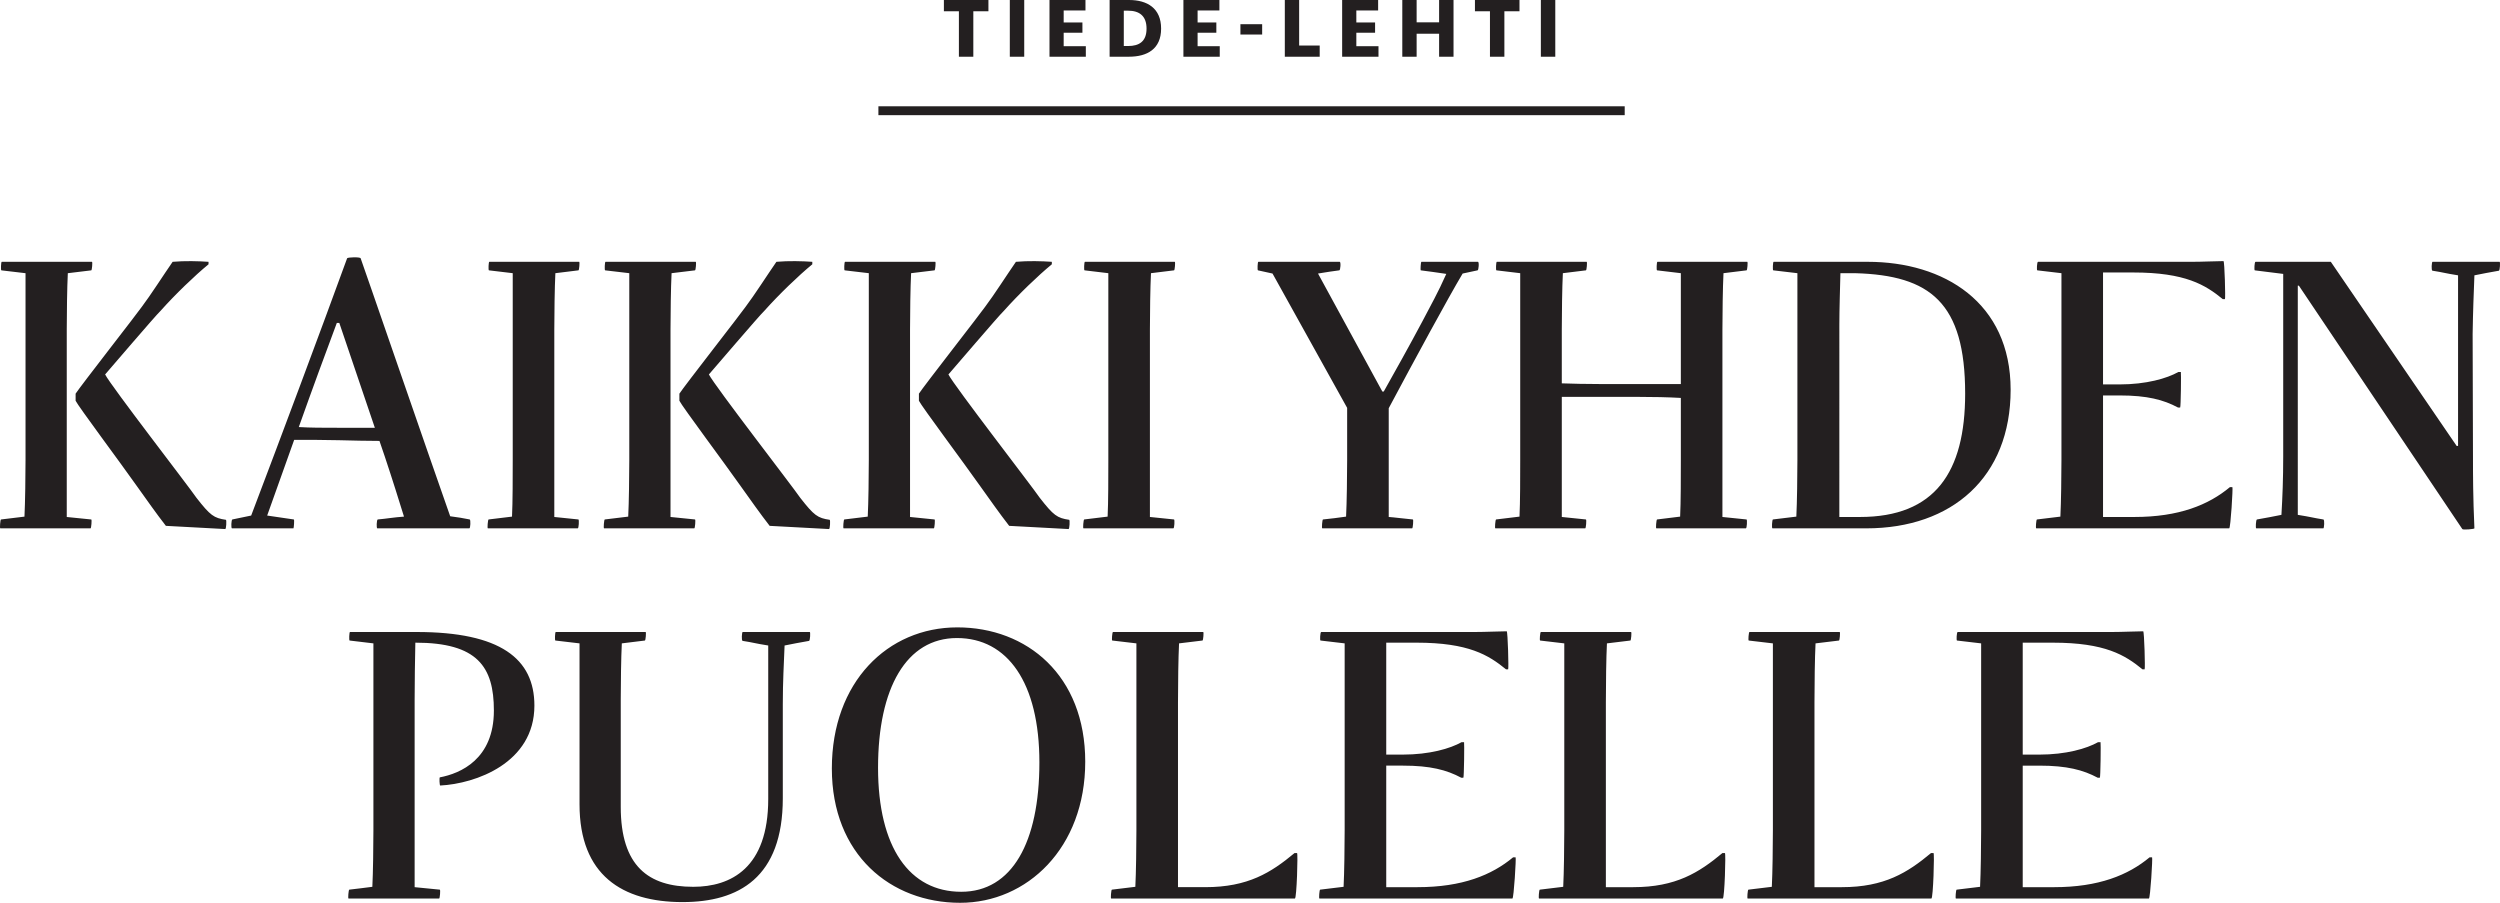
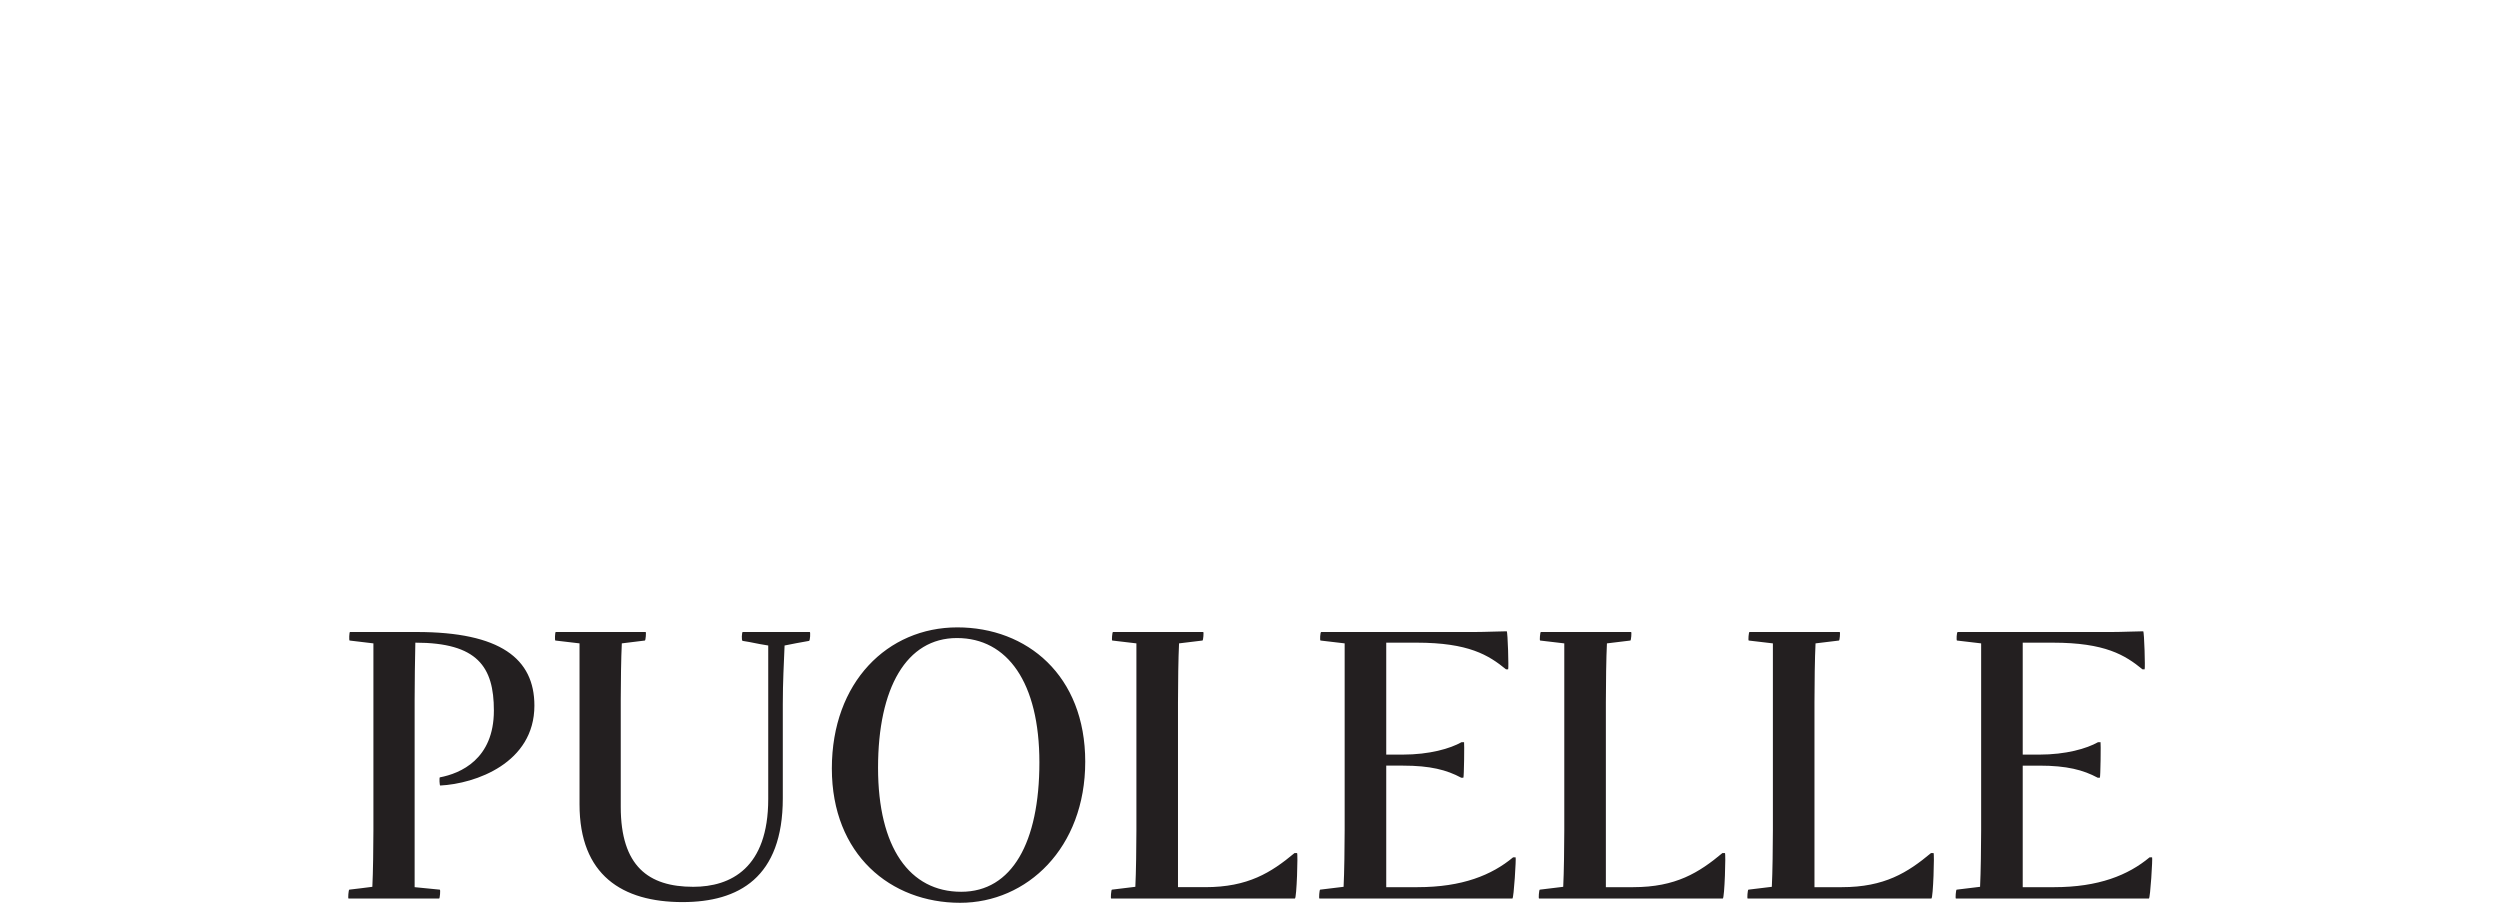
<svg xmlns="http://www.w3.org/2000/svg" id="Layer_1" data-name="Layer 1" viewBox="0 0 844.17 304.85">
  <defs>
    <style>
      .cls-1 {
        stroke: #231f20;
        stroke-width: 3px;
      }

      .cls-1, .cls-2 {
        fill: none;
      }

      .cls-3 {
        clip-path: url(#clippath-1);
      }

      .cls-4 {
        clip-path: url(#clippath);
      }

      .cls-5 {
        fill: #231f20;
      }
    </style>
    <clipPath id="clippath">
-       <rect class="cls-2" x="0" width="844.17" height="304.85" />
-     </clipPath>
+       </clipPath>
    <clipPath id="clippath-1">
      <rect class="cls-2" x="0" width="844.17" height="304.85" />
    </clipPath>
  </defs>
  <g class="cls-4">
-     <path class="cls-5" d="M520.3,19.15h4.87V0h-4.87V19.15Zm-22.26-15.34h5.07v15.34h4.87V3.81h5.1V0h-15.04V3.81Zm-24.53,15.34h4.84v-7.76h7.59v7.76h4.87V0h-4.87V7.53h-7.59V0h-4.84V19.15Zm-20.3,0h12.26v-3.56h-7.48v-4.54h6.33v-3.47h-6.33V3.53h7.36V0h-12.15V19.15Zm-19.38,0h11.79v-3.78h-6.94V0h-4.84V19.15Zm-14.98-7.5h7.34v-3.47h-7.34v3.47Zm-19.24,7.5h12.26v-3.56h-7.48v-4.54h6.33v-3.47h-6.33V3.53h7.36V0h-12.15V19.15Zm-18.68-15.54c3.7,0,6.22,1.68,6.22,6.05s-2.52,5.88-6.22,5.88h-1.46V3.61h1.46Zm-6.27,15.54h6.55c6.16,0,10.86-2.6,10.86-9.49S387.39,0,381.23,0h-6.55V19.15Zm-20.27,0h12.26v-3.56h-7.48v-4.54h6.33v-3.47h-6.33V3.53h7.36V0h-12.15V19.15Zm-13.41,0h4.87V0h-4.87V19.15Zm-22.26-15.34h5.07v15.34h4.87V3.81h5.1V0h-15.04V3.81Z" />
-   </g>
-   <line class="cls-1" x1="296.61" y1="37.39" x2="548.61" y2="37.39" />
+     </g>
  <g class="cls-3">
    <path class="cls-5" d="M660.45,303.41h65.16c.48,0,1.32-13.92,1.08-13.92h-.84c-7.2,6-17.16,10.08-32.28,10.08h-10.56v-41.04h5.64c9.24,0,14.76,1.44,19.68,4.08h.72c.24,0,.36-12,.24-12h-.84c-3.84,2.16-10.8,4.2-19.92,4.2h-5.52v-37.8h10.2c17.64,0,24.36,4.2,30.24,9h.72c.24,0-.12-12.84-.48-12.84-2.04,0-7.2,.24-10.8,.24h-51.84c-.36,0-.48,2.88-.24,2.88l8.16,.96v63.12c0,5.16-.12,14.4-.36,19.08l-7.92,.96c-.24,0-.48,3-.24,3m-70.32,0h62.04c.6,0,1.08-15.36,.72-15.36h-.84c-7.92,6.6-15.72,11.52-30.12,11.52h-9.24v-62.4c0-6.24,.12-15.24,.36-19.92l7.92-.96c.24,0,.48-2.88,.24-2.88h-30.48c-.24,0-.48,2.88-.24,2.88l8.16,.96v63.12c0,5.16-.12,14.4-.36,19.08l-7.92,.96c-.24,0-.48,3-.24,3m-70.44,0h62.04c.6,0,1.08-15.36,.72-15.36h-.84c-7.92,6.6-15.72,11.52-30.12,11.52h-9.24v-62.4c0-6.24,.12-15.24,.36-19.92l7.92-.96c.24,0,.48-2.88,.24-2.88h-30.48c-.24,0-.48,2.88-.24,2.88l8.16,.96v63.12c0,5.16-.12,14.4-.36,19.08l-7.92,.96c-.24,0-.48,3-.24,3m-74.16,0h65.16c.48,0,1.32-13.92,1.08-13.92h-.84c-7.2,6-17.16,10.08-32.28,10.08h-10.56v-41.04h5.64c9.24,0,14.76,1.44,19.68,4.08h.72c.24,0,.36-12,.24-12h-.84c-3.84,2.16-10.8,4.2-19.92,4.2h-5.52v-37.8h10.2c17.64,0,24.36,4.2,30.24,9h.72c.24,0-.12-12.84-.48-12.84-2.04,0-7.2,.24-10.8,.24h-51.84c-.36,0-.48,2.88-.24,2.88l8.16,.96v63.12c0,5.16-.12,14.4-.36,19.08l-7.92,.96c-.24,0-.48,3-.24,3m-70.32,0h62.04c.6,0,1.08-15.36,.72-15.36h-.84c-7.92,6.6-15.72,11.52-30.12,11.52h-9.24v-62.4c0-6.24,.12-15.24,.36-19.92l7.92-.96c.24,0,.48-2.88,.24-2.88h-30.48c-.24,0-.48,2.88-.24,2.88l8.16,.96v63.12c0,5.16-.12,14.4-.36,19.08l-7.92,.96c-.24,0-.48,3-.24,3m-51,1.44c22.56,0,42.24-18.48,42.24-47.64s-19.68-45.36-43.2-45.36-42.36,18.48-42.36,47.64,19.92,45.36,43.32,45.36m.36-3.72c-17.4,0-28.08-14.88-28.08-41.88s9.6-43.8,26.64-43.8,27.84,15,27.84,42-9.24,43.68-26.4,43.68m-94.08,3.48c18.96,0,33.84-8.28,33.84-35.04v-31.8c0-7.68,.36-13.68,.6-19.8,3.12-.6,4.68-.96,8.28-1.56,.36-.12,.48-3,.24-3h-22.68c-.24,0-.48,2.88,0,3,3.84,.6,4.08,.84,8.64,1.56v51.84c0,23.28-12.6,29.64-25.32,29.64-15.12,0-24.48-6.96-24.48-27v-36.24c0-5.16,.12-14.28,.36-18.96l7.8-.96c.24,0,.48-2.88,.24-2.88h-30.36c-.24,0-.36,2.88-.12,2.88l8.16,.96v54.36c0,23.88,14.4,33,34.8,33m-112.8-1.2h30.6c.24,0,.48-2.88,.24-3l-8.52-.84v-63.24c0-6.24,.12-13.32,.24-19.32,21,0,26.52,8.16,26.52,22.92,0,16.44-11.28,21.24-18.24,22.56-.24,0-.12,2.76,.12,2.76,11.88-.6,31.8-7.56,31.8-27,0-15.84-11.52-24.84-39.72-24.84h-22.56c-.24,0-.36,2.88-.12,2.88l8.04,.96v63.12c0,5.16-.12,14.4-.36,19.08-2.4,.36-5.04,.6-7.8,.96-.24,.12-.48,3-.24,3" />
-     <path class="cls-5" d="M761.85,178.41h22.68c.24,0,.48-2.88,0-3-3.72-.6-4.08-.84-8.64-1.56V96.45h.36l55.2,82.2c.24,.36,4.08,0,4.08-.24-.48-10.56-.48-18.6-.48-23.16l-.12-42.48c.12-7.68,.36-13.68,.6-19.8,3.12-.6,4.68-.96,8.28-1.56,.36-.12,.48-3,.24-3h-22.68c-.24,0-.48,2.88,0,3,3.84,.6,4.08,.84,8.64,1.56v57.6h-.48l-42.48-62.16h-25.44c-.36,0-.48,2.88-.24,2.88l9.6,1.2v61.56c0,7.68-.24,13.68-.6,19.8-3.12,.6-4.68,.96-8.28,1.56-.36,.12-.48,3-.24,3m-74.28,0h65.16c.48,0,1.32-13.92,1.08-13.92h-.84c-7.2,6-17.16,10.08-32.28,10.08h-10.56v-41.04h5.64c9.24,0,14.76,1.44,19.68,4.08h.72c.24,0,.36-12,.24-12h-.84c-3.84,2.16-10.8,4.2-19.92,4.2h-5.52v-37.8h10.2c17.64,0,24.36,4.2,30.24,9h.72c.24,0-.12-12.84-.48-12.84-2.04,0-7.2,.24-10.8,.24h-51.84c-.36,0-.48,2.88-.24,2.88l8.16,.96v63.12c0,5.16-.12,14.4-.36,19.08l-7.92,.96c-.24,0-.48,3-.24,3m-66.48-3.84V109.65c0-4.92,.24-12.84,.36-17.4h5.04c25.32,.72,37.08,9.96,37.08,40.68,0,26.52-10.2,41.64-35.52,41.64h-6.96Zm-22.56,3.84h31.68c28.92,0,48.72-17.28,48.72-46.8s-22.56-43.2-48.24-43.2h-31.8c-.24,0-.36,2.88-.12,2.88l8.16,.96v63.12c0,5.16-.12,14.4-.36,19.08l-7.92,.96c-.24,.12-.48,3-.12,3m-39.24,0h30.24c.36,0,.48-2.88,.24-3l-8.16-.84v-63.24c0-5.16,.12-14.4,.36-19.08l7.8-.96c.24,0,.48-2.88,.24-2.88h-30.36c-.24,0-.36,2.88-.12,2.88l8.04,.96v37.44h-26.76c-5.4,0-9.84-.12-13.44-.24v-18.12c0-5.16,.12-14.4,.36-19.08l7.8-.96c.24,0,.48-2.88,.24-2.88h-30.36c-.24,0-.36,2.88-.12,2.88l8.04,.96v63.12c0,5.16,0,14.4-.24,19.08l-7.92,.96c-.24,.12-.48,3-.24,3h30.36c.24,0,.48-2.88,.24-3l-8.16-.84v-40.56h24.96c5.88,0,11.04,.12,15.24,.36v21c0,5.16,0,14.4-.24,19.08l-7.8,.96c-.24,.12-.48,3-.24,3m-112.8,0h30.36c.24,0,.48-3,.24-3-.48,0-7.44-.84-8.16-.84v-36.72c8.64-16.2,20.16-37.44,24.96-45.48l5.04-1.08c.36,0,.6-2.88,.12-2.88h-19.08c-.24,0-.36,2.88-.24,2.88,3.12,.36,5.16,.72,8.64,1.2-2.76,6.24-5.28,10.68-8.04,15.96-4.2,7.92-9.84,18-13.08,23.76h-.48l-21.72-39.84c3-.48,5.16-.84,7.2-1.08,.36,0,.6-2.88,.12-2.88h-27.48c-.24,0-.36,2.88-.12,2.88l4.92,1.08,25.2,45.36v17.64c0,5.16-.12,14.4-.36,19.08-.48,.12-7.32,.96-7.8,.96-.24,0-.48,3-.24,3m-80.64,0h30.36c.36,0,.48-2.88,.24-3l-8.16-.84v-63.24c0-5.16,.12-14.4,.36-19.08l7.8-.96c.24,0,.48-2.88,.24-2.88h-30.36c-.24,0-.36,2.88-.12,2.88l8.04,.96v63.12c0,5.16,0,14.4-.24,19.08l-7.92,.96c-.24,.12-.48,3-.24,3m-5.04,.24c.36,0,.48-3,.24-3.12-4.08-.6-5.28-1.44-9.96-7.44-2.52-3.72-28.8-37.68-30.84-41.64,1.08-1.2,17.04-19.92,18.72-21.48,4.92-5.52,11.52-11.88,16.2-15.72v-.84c-3.36-.24-8.04-.36-12.12,0-3,4.32-7.44,11.28-10.44,15.24-.84,1.32-20.88,27-22.32,29.28v2.4c.84,1.8,15.36,21.24,20.76,28.92,3.36,4.68,6.36,9,9.72,13.32l20.04,1.08Zm-75.96-.24h30.48c.24,0,.48-3,.24-3l-8.28-.84v-63.24c0-5.16,.12-14.4,.36-19.08l7.92-.96c.24,0,.48-2.88,.24-2.88h-30.48c-.24,0-.36,2.88-.12,2.88l8.16,.96v63.12c0,5.16-.12,14.4-.36,19.08l-7.92,.96c-.24,0-.48,3-.24,3m-4.92,.24c.36,0,.48-3,.24-3.12-4.08-.6-5.28-1.44-9.96-7.44-2.52-3.72-28.8-37.68-30.84-41.64,1.08-1.2,17.04-19.92,18.72-21.48,4.92-5.52,11.52-11.88,16.2-15.72v-.84c-3.36-.24-8.04-.36-12.12,0-3,4.32-7.44,11.28-10.44,15.24-.84,1.32-20.88,27-22.32,29.28v2.4c.84,1.8,15.36,21.24,20.76,28.92,3.36,4.68,6.36,9,9.72,13.32l20.04,1.08Zm-75.96-.24h30.48c.24,0,.48-3,.24-3l-8.28-.84v-63.24c0-5.16,.12-14.4,.36-19.08l7.92-.96c.24,0,.48-2.88,.24-2.88h-30.48c-.24,0-.36,2.88-.12,2.88l8.16,.96v63.12c0,5.16-.12,14.4-.36,19.08l-7.92,.96c-.24,0-.48,3-.24,3m-39.24,0h30.36c.36,0,.48-2.88,.24-3l-8.16-.84v-63.24c0-5.16,.12-14.4,.36-19.08l7.8-.96c.24,0,.48-2.88,.24-2.88h-30.36c-.24,0-.36,2.88-.12,2.88l8.04,.96v63.12c0,5.16,0,14.4-.24,19.08l-7.92,.96c-.24,.12-.48,3-.24,3m-51-69.36h.84l12,35.4h-12.6c-4.92,0-9.12,0-13.08-.24,4.56-12.84,9.12-25.2,12.84-35.16m-35.4,69.36h20.76c.12,0,.36-3,.12-3-3.72-.48-5.28-.84-9-1.32l9.12-25.56c4.32,0,11.28,0,15.12,.12,4.8,.12,9.6,.24,13.68,.24l1.8,5.28c2.76,8.28,4.8,14.88,6.48,20.28-3.48,.24-6,.72-8.88,.96-.36,.12-.48,3-.12,3h31.08c.36,0,.48-2.88,.12-3-2.4-.48-3.84-.72-6.6-1.08-6.24-17.64-30-86.64-30.24-87.12s-4.32-.36-4.56,0c-9,24.72-22.2,60-32.4,86.88l-6.36,1.32c-.36,.12-.48,3-.12,3m-2.28,.24c.36,0,.48-3,.24-3.12-4.08-.6-5.28-1.44-9.96-7.44-2.52-3.72-28.8-37.68-30.84-41.64,1.08-1.2,17.04-19.92,18.72-21.48,4.92-5.52,11.52-11.88,16.2-15.72v-.84c-3.36-.24-8.04-.36-12.12,0-3,4.32-7.44,11.28-10.44,15.24-.84,1.32-20.88,27-22.32,29.28v2.4c.84,1.8,15.36,21.24,20.76,28.92,3.36,4.68,6.36,9,9.72,13.32l20.04,1.08ZM.1,178.41H30.58c.24,0,.48-3,.24-3l-8.28-.84v-63.24c0-5.16,.12-14.4,.36-19.08l7.92-.96c.24,0,.48-2.88,.24-2.88H.58c-.24,0-.36,2.88-.12,2.88l8.16,.96v63.12c0,5.16-.12,14.4-.36,19.08l-7.92,.96c-.24,0-.48,3-.24,3" />
  </g>
</svg>